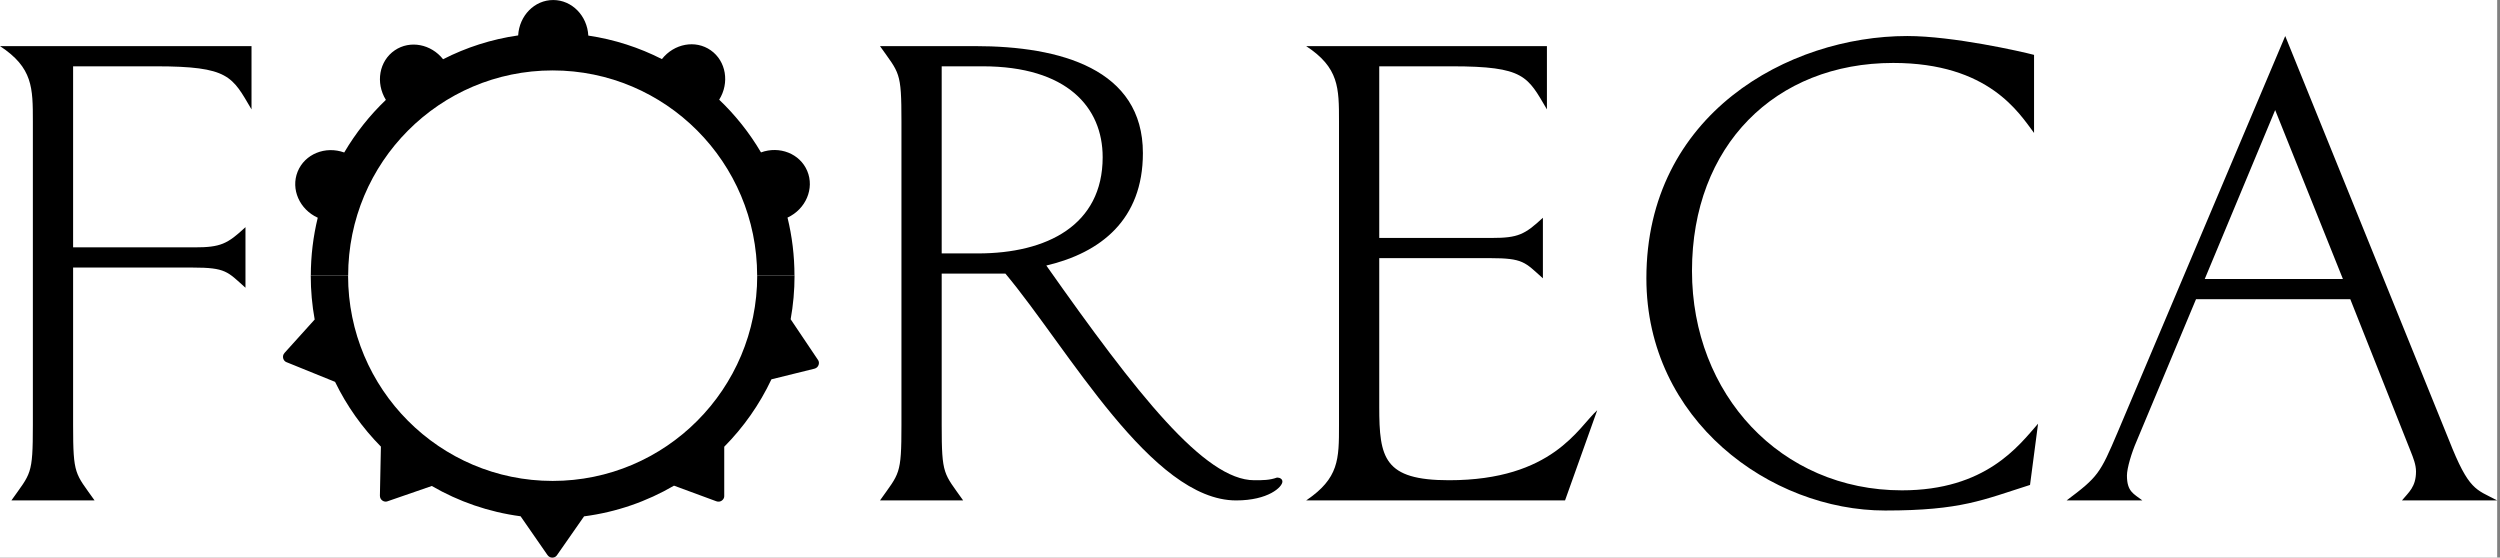
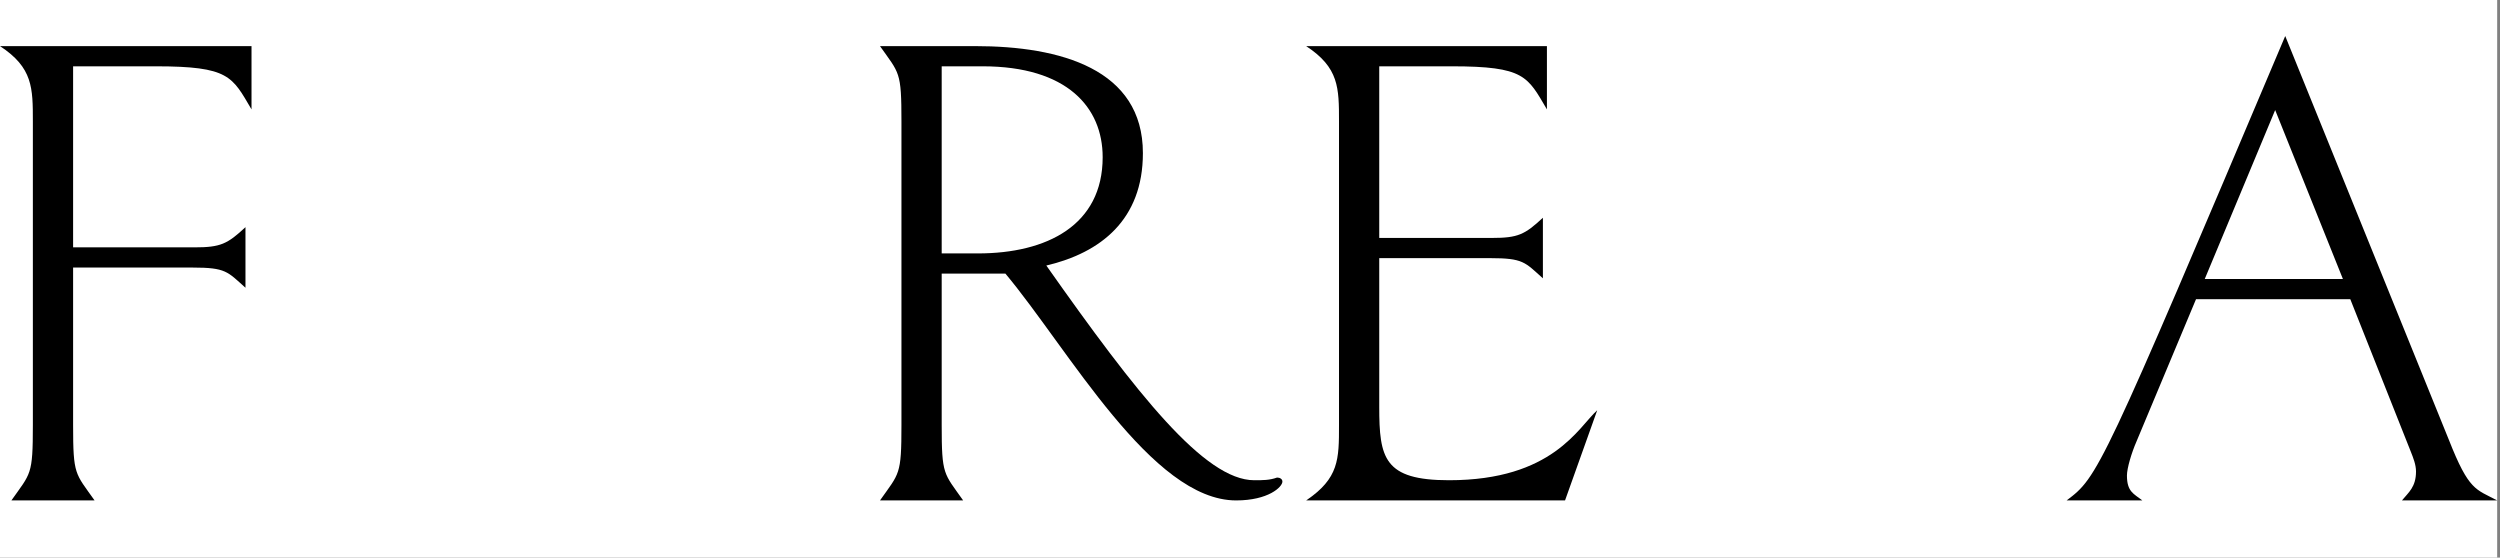
<svg xmlns="http://www.w3.org/2000/svg" width="269" height="60" viewBox="0 0 269 60" fill="none">
  <rect x="0" y="0" width="269" height="60" fill="#808080" stroke="none" />
  <g clip-path="url(#clip0_301_90)">
    <rect width="268.696" height="60" fill="white" />
    <path fill-rule="evenodd" clip-rule="evenodd" d="M101.326 27.268V7.135H105.728C114.822 7.135 118.647 11.553 118.647 16.912C118.647 24.226 112.656 27.268 105.223 27.268H101.326ZM101.326 29.44H108.182C114.966 37.551 123.914 53.846 133.008 53.846C136.472 53.846 137.987 52.397 137.987 51.819C137.987 51.529 137.699 51.384 137.41 51.384C136.616 51.673 135.894 51.673 134.956 51.673C129.616 51.673 122.327 42.404 112.584 28.571C118.43 27.195 122.976 23.647 122.976 16.477C122.976 7.425 114.1 4.962 104.935 4.962H94.687C96.78 7.932 96.996 7.642 96.996 13.073V45.735C96.996 51.166 96.78 50.877 94.687 53.846H103.636C101.543 50.877 101.326 51.166 101.326 45.735V29.44Z" fill="black" />
    <path d="M171.862 44.142C169.841 45.952 167.098 51.673 155.913 51.673C148.913 51.673 148.407 49.283 148.407 43.78V27.775H160.315C163.923 27.775 164.067 28.209 166.016 29.947V23.43C164.067 25.24 163.346 25.602 160.532 25.602H148.407V7.135H156.201C164.067 7.135 164.356 8.221 166.449 11.77V4.962H140.541C144.077 7.28 144.077 9.452 144.077 13.073V45.735C144.077 49.428 144.077 51.456 140.541 53.846H168.398L171.862 44.142Z" fill="black" />
-     <path d="M219.296 45.59C217.204 47.98 213.667 52.76 204.647 52.76C191.584 52.76 182.058 42.404 182.058 29.151C182.058 15.681 191.007 6.773 203.709 6.773C214.029 6.773 217.276 12.204 218.864 14.305V5.904C217.492 5.542 210.131 3.876 205.224 3.876C192.45 3.876 177.151 12.277 177.151 29.947C177.151 45.228 190.502 54.932 202.842 54.932C211.07 54.932 213.379 53.774 218.431 52.18L219.296 45.59Z" fill="black" />
-     <path fill-rule="evenodd" clip-rule="evenodd" d="M252.097 30.02H237.231L244.808 11.842L252.097 30.02ZM245.891 3.876L227.849 46.532C225.972 50.949 225.756 51.311 222.365 53.846H230.519C229.581 53.122 228.859 52.905 228.859 51.166C228.859 50.37 229.364 48.704 229.869 47.545L236.292 32.192H252.891L259.386 48.559C259.675 49.283 259.963 50.008 259.963 50.732C259.963 52.397 259.169 52.977 258.448 53.846H268.696C266.386 52.615 265.665 52.832 263.499 47.328L245.891 3.876Z" fill="black" />
+     <path fill-rule="evenodd" clip-rule="evenodd" d="M252.097 30.02H237.231L244.808 11.842L252.097 30.02ZM245.891 3.876C225.972 50.949 225.756 51.311 222.365 53.846H230.519C229.581 53.122 228.859 52.905 228.859 51.166C228.859 50.37 229.364 48.704 229.869 47.545L236.292 32.192H252.891L259.386 48.559C259.675 49.283 259.963 50.008 259.963 50.732C259.963 52.397 259.169 52.977 258.448 53.846H268.696C266.386 52.615 265.665 52.832 263.499 47.328L245.891 3.876Z" fill="black" />
    <path d="M16.743 7.135C24.681 7.135 24.97 8.221 27.063 11.77V4.962H0C3.536 7.28 3.536 9.452 3.536 13.073V45.735C3.536 51.166 3.32 50.877 1.227 53.846H10.176C8.083 50.877 7.866 51.166 7.866 45.735V28.789H20.712C24.32 28.789 24.465 29.223 26.413 30.961V24.443C24.465 26.254 23.743 26.616 20.928 26.616H7.866V7.135H16.743Z" fill="black" />
-     <path d="M41.52 10.748C40.386 8.909 40.794 6.553 42.482 5.411C44.124 4.3 46.382 4.741 47.676 6.373C50.165 5.102 52.884 4.221 55.755 3.81C55.875 1.685 57.511 0.002 59.522 0.002C61.541 0.002 63.19 1.695 63.301 3.829C66.112 4.247 68.777 5.115 71.221 6.359C72.534 4.691 74.834 4.256 76.48 5.413C78.134 6.575 78.516 8.915 77.384 10.727C79.132 12.394 80.649 14.302 81.883 16.398C83.881 15.674 86.069 16.527 86.856 18.388C87.656 20.279 86.708 22.501 84.736 23.414C85.226 25.416 85.485 27.509 85.485 29.663H81.469C81.469 17.466 71.616 7.578 59.461 7.578C47.307 7.578 37.461 17.466 37.461 29.663H33.444C33.444 27.514 33.703 25.425 34.19 23.427C32.234 22.535 31.265 20.359 32.026 18.469C32.79 16.573 35.008 15.674 37.038 16.408C38.267 14.317 39.779 12.413 41.52 10.748Z" fill="black" />
-     <path d="M36.053 41.088C34.739 40.554 31.505 39.241 30.802 38.959C30.485 38.832 30.292 38.329 30.62 37.968L33.86 34.378C33.582 32.849 33.437 31.273 33.437 29.663H37.454C37.454 41.86 47.306 51.747 59.461 51.747C71.615 51.747 81.476 41.86 81.476 29.663H85.493C85.493 31.263 85.349 32.831 85.074 34.352C85.957 35.667 87.638 38.171 88.03 38.749C88.222 39.032 88.101 39.557 87.628 39.673L83.006 40.815C81.731 43.52 80.006 45.97 77.928 48.068C77.927 49.647 77.926 52.694 77.928 53.396C77.93 53.739 77.537 54.107 77.08 53.937L72.523 52.257C69.608 53.957 66.335 55.105 62.845 55.559C61.917 56.888 60.294 59.212 59.911 59.766C59.716 60.047 59.184 60.123 58.907 59.721L56.016 55.551C52.573 55.094 49.343 53.962 46.461 52.292C44.926 52.821 42.293 53.73 41.664 53.95C41.341 54.063 40.867 53.81 40.878 53.322L40.985 48.055C38.984 46.031 37.311 43.679 36.053 41.088Z" fill="black" />
  </g>
  <defs>
    <clipPath id="clip0_301_90">
      <rect width="268.696" height="60" fill="white" />
    </clipPath>
  </defs>
</svg>